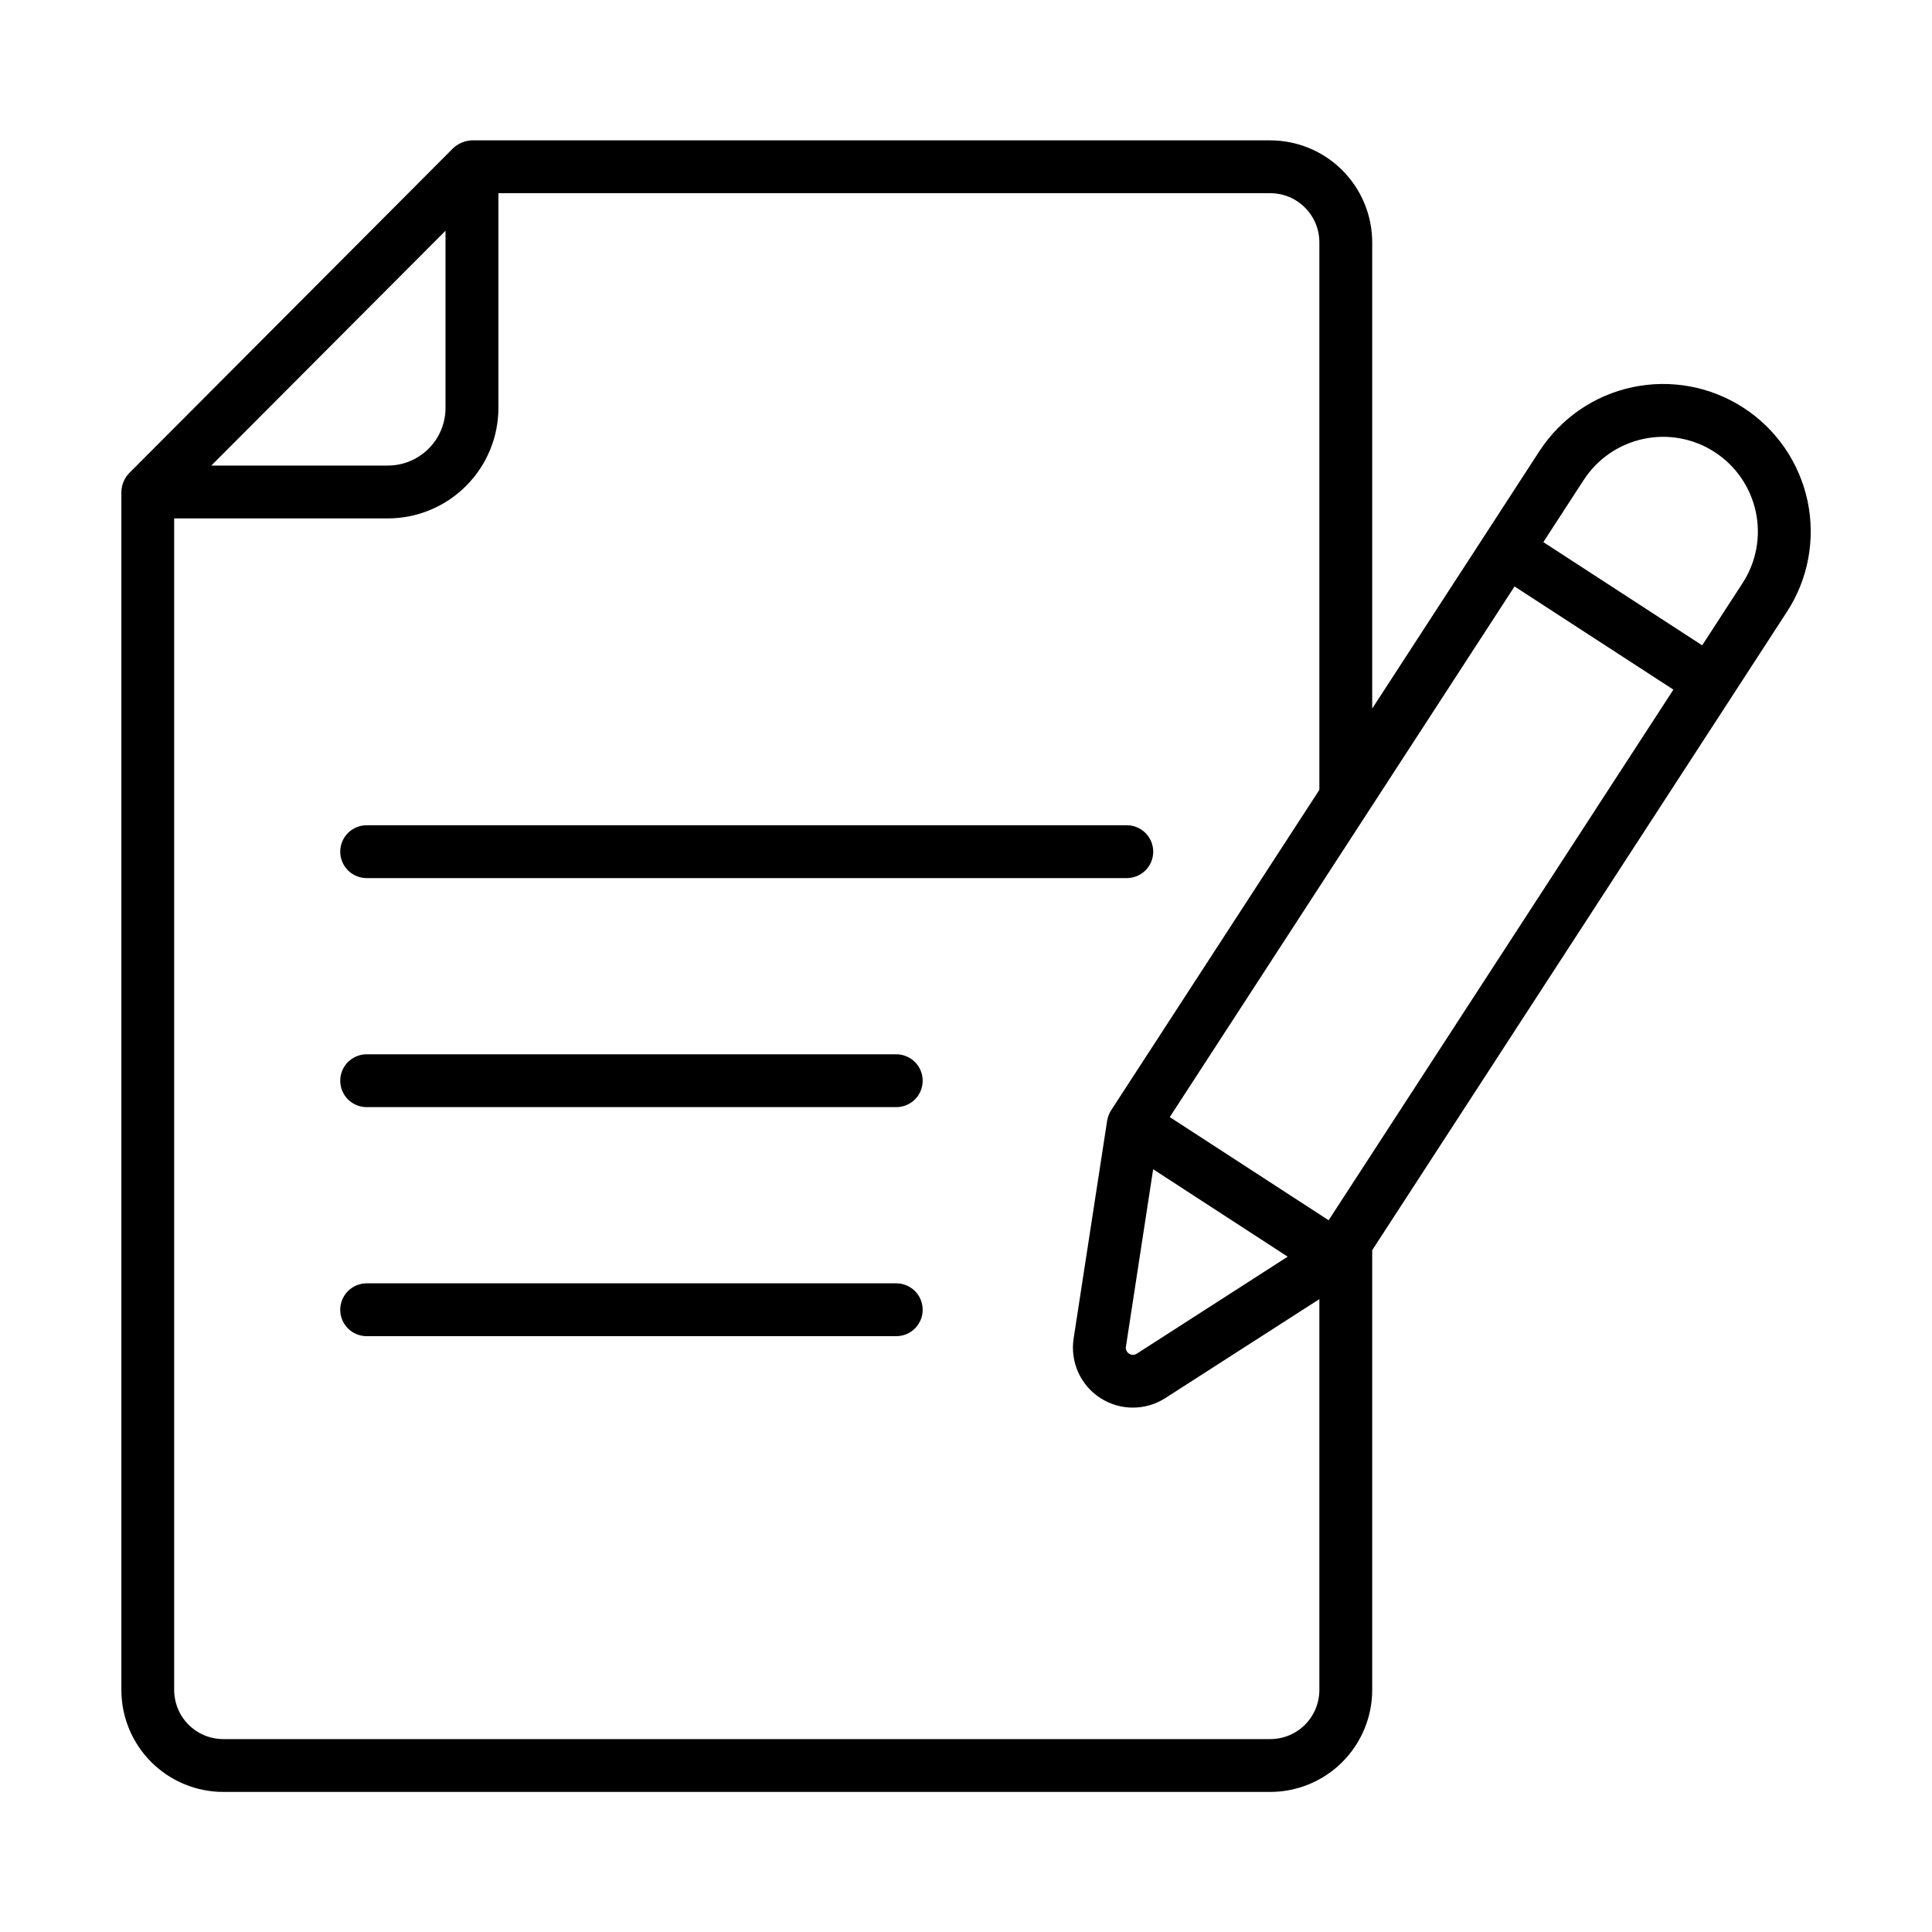
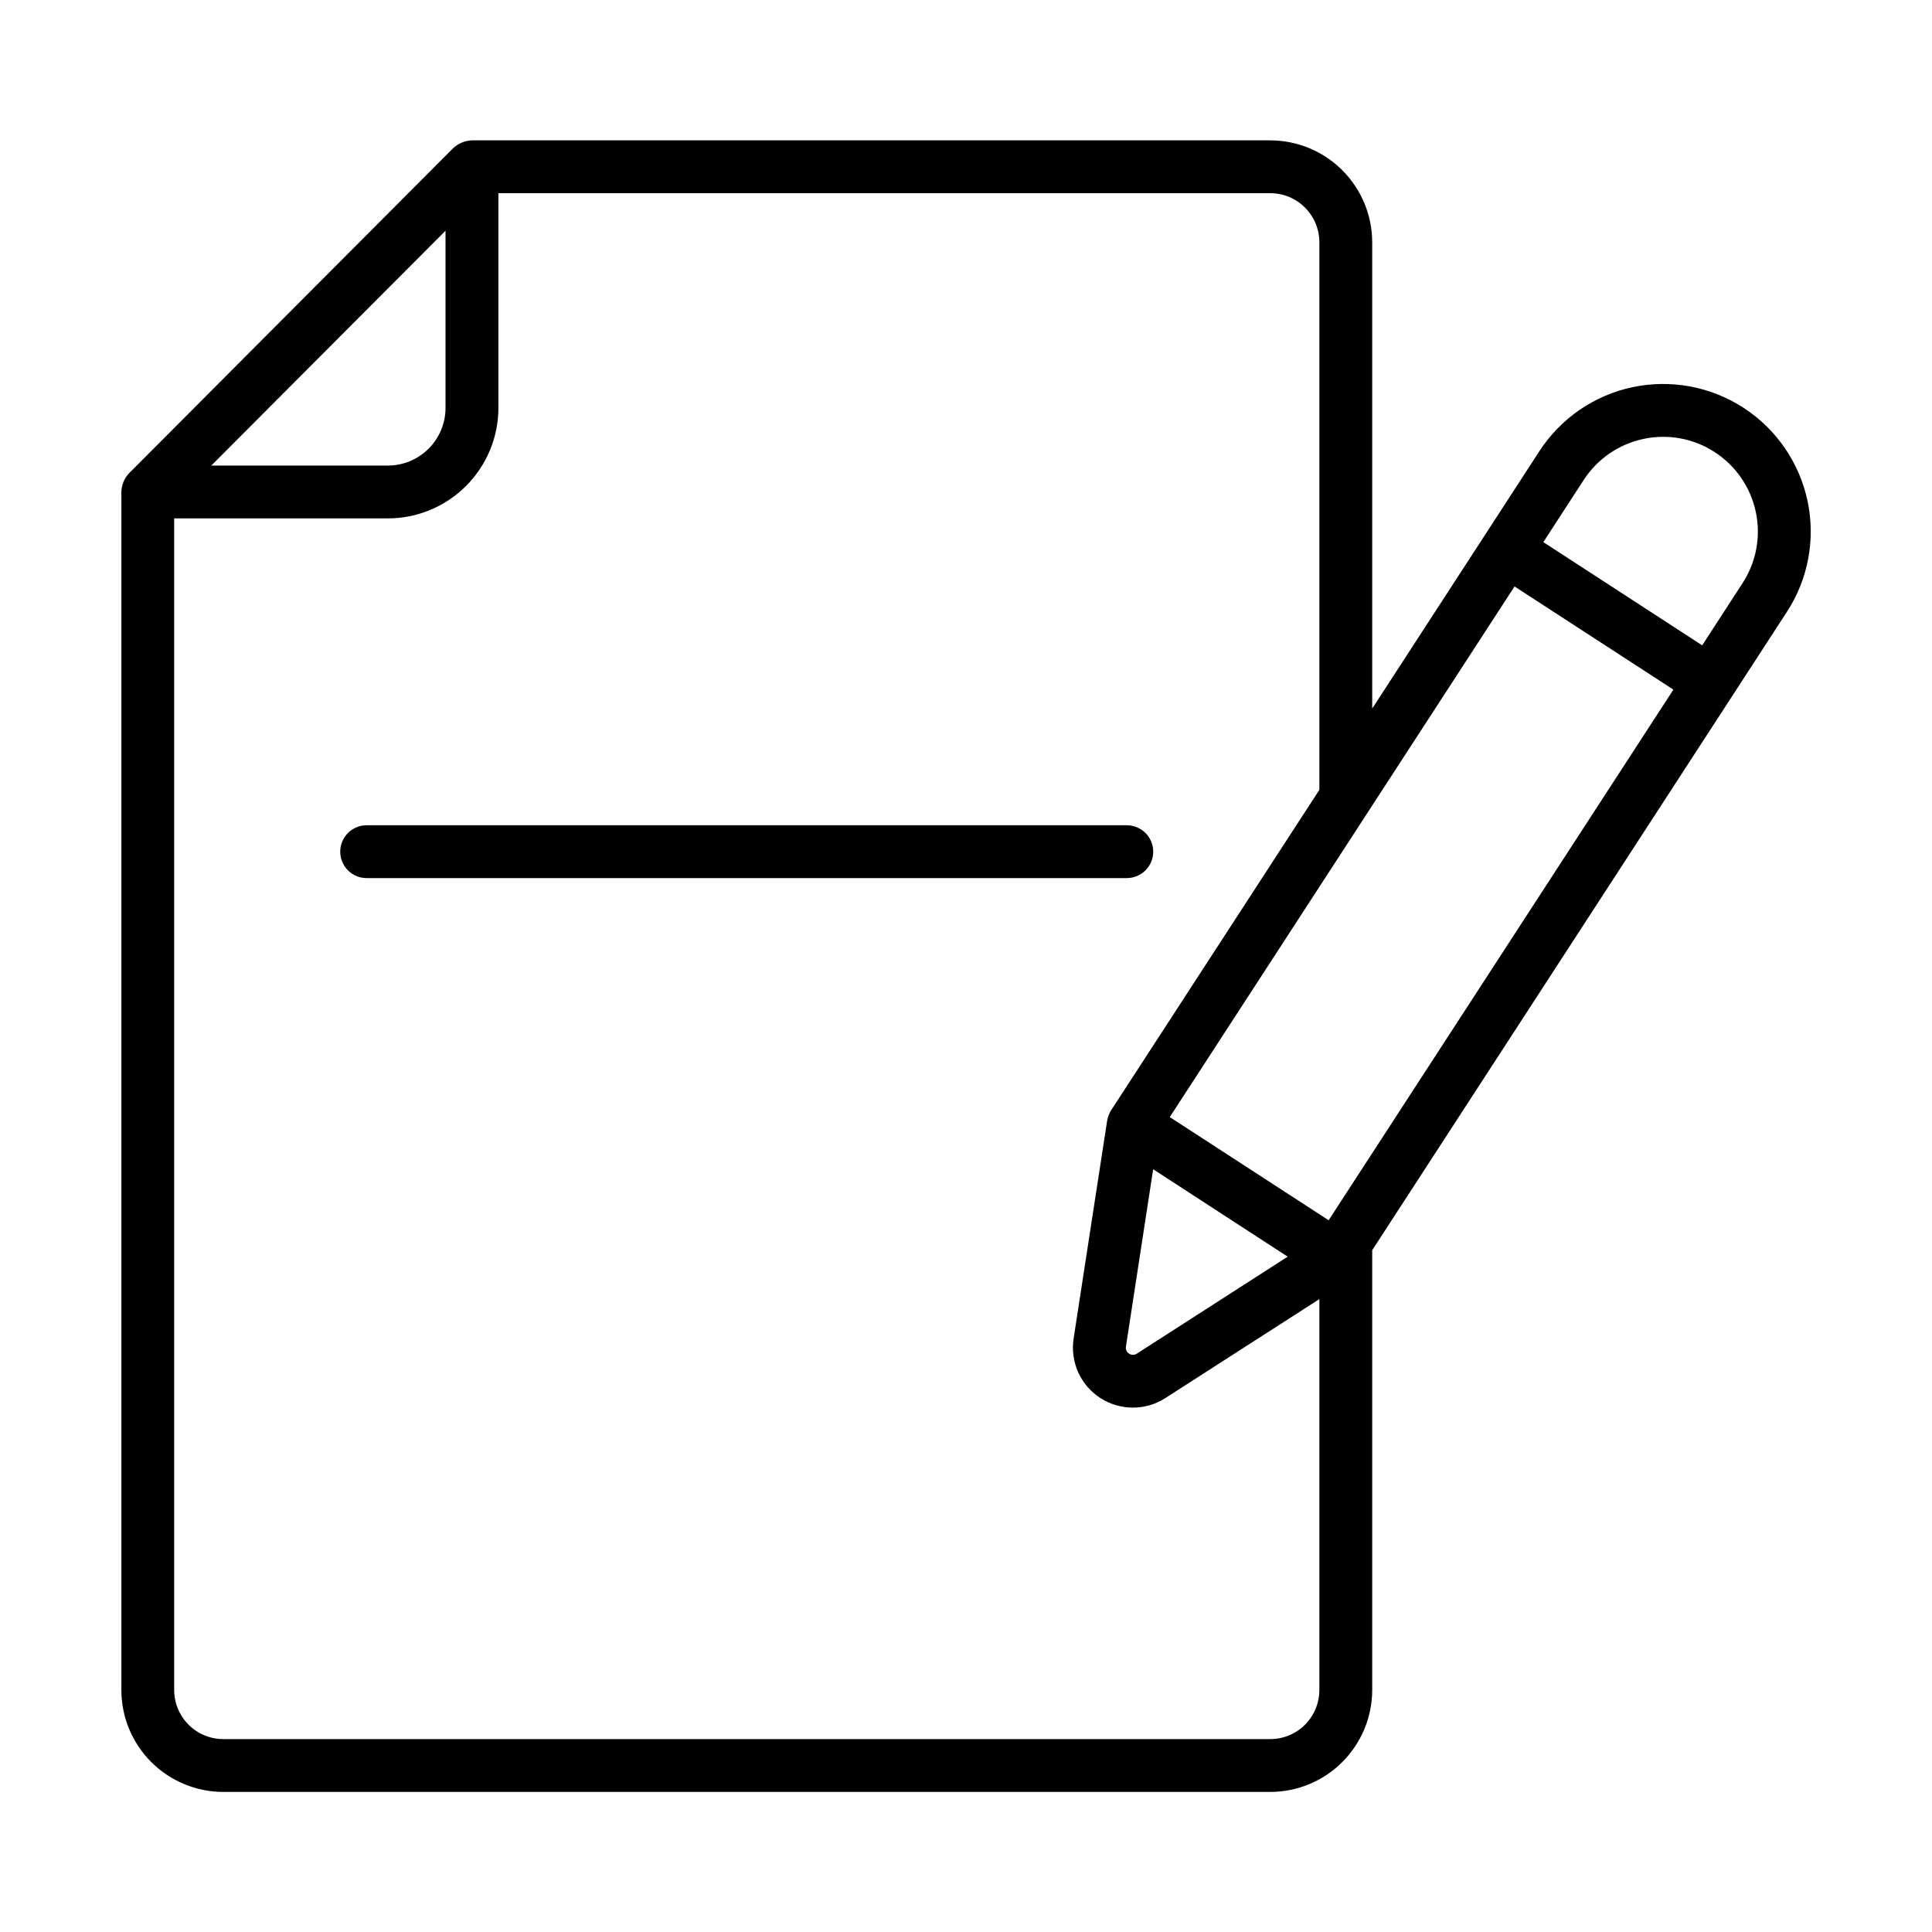
<svg xmlns="http://www.w3.org/2000/svg" width="40" height="40" viewBox="0 0 40 40" fill="none">
  <path d="M7.591 18.18H23.329C23.474 18.18 23.613 18.122 23.716 18.02C23.819 17.917 23.876 17.778 23.876 17.633C23.876 17.488 23.819 17.349 23.716 17.246C23.613 17.144 23.474 17.086 23.329 17.086H7.591C7.446 17.086 7.307 17.144 7.204 17.246C7.102 17.349 7.044 17.488 7.044 17.633C7.044 17.778 7.102 17.917 7.204 18.02C7.307 18.122 7.446 18.18 7.591 18.18Z" fill="black" />
-   <path d="M18.556 21.828H7.591C7.446 21.828 7.307 21.886 7.204 21.988C7.102 22.091 7.044 22.23 7.044 22.375C7.044 22.52 7.102 22.659 7.204 22.762C7.307 22.864 7.446 22.922 7.591 22.922H18.556C18.701 22.922 18.841 22.864 18.943 22.762C19.046 22.659 19.103 22.52 19.103 22.375C19.103 22.23 19.046 22.091 18.943 21.988C18.841 21.886 18.701 21.828 18.556 21.828Z" fill="black" />
-   <path d="M18.556 26.57H7.591C7.446 26.57 7.307 26.628 7.204 26.73C7.102 26.833 7.044 26.972 7.044 27.117C7.044 27.262 7.102 27.401 7.204 27.504C7.307 27.606 7.446 27.664 7.591 27.664H18.556C18.701 27.664 18.841 27.606 18.943 27.504C19.046 27.401 19.103 27.262 19.103 27.117C19.103 26.972 19.046 26.833 18.943 26.73C18.841 26.628 18.701 26.57 18.556 26.57Z" fill="black" />
  <path d="M36.098 8.443C35.762 8.225 35.386 8.074 34.991 8.001C34.597 7.928 34.192 7.933 33.799 8.016C33.407 8.099 33.035 8.259 32.704 8.486C32.373 8.714 32.091 9.004 31.872 9.34L30.739 11.085L28.41 14.67V5.016C28.409 4.456 28.186 3.92 27.791 3.525C27.396 3.129 26.859 2.907 26.3 2.906H9.772C9.628 2.911 9.49 2.968 9.384 3.066C8.343 4.108 6.79 5.666 2.672 9.798C2.573 9.903 2.516 10.04 2.513 10.184V34.991C2.513 35.55 2.736 36.086 3.131 36.481C3.527 36.877 4.063 37.099 4.622 37.1H26.3C26.859 37.099 27.396 36.877 27.791 36.481C28.186 36.086 28.409 35.55 28.41 34.991V25.884L35.861 14.415L36.995 12.669C37.214 12.333 37.365 11.957 37.438 11.562C37.511 11.168 37.506 10.763 37.423 10.37C37.339 9.978 37.179 9.606 36.952 9.275C36.725 8.944 36.435 8.662 36.098 8.443ZM26.66 26.018L23.535 28.027C23.512 28.042 23.484 28.05 23.456 28.05C23.427 28.05 23.4 28.042 23.376 28.026C23.352 28.011 23.333 27.989 23.322 27.963C23.31 27.937 23.306 27.909 23.311 27.881L23.875 24.208L26.66 26.018ZM27.508 25.264L24.219 23.128L31.357 12.142L34.646 14.278L27.508 25.264ZM9.224 4.777V8.445C9.224 8.762 9.098 9.065 8.874 9.289C8.65 9.513 8.347 9.639 8.03 9.639H4.375L9.224 4.777ZM26.3 36.006H4.622C4.353 36.006 4.095 35.899 3.904 35.708C3.714 35.518 3.607 35.26 3.606 34.991V10.733H8.031C8.638 10.732 9.219 10.491 9.648 10.062C10.077 9.633 10.319 9.052 10.319 8.445V4H26.3C26.57 4 26.828 4.107 27.018 4.298C27.208 4.488 27.316 4.746 27.316 5.016V16.353L23.003 22.99C22.963 23.054 22.936 23.125 22.923 23.199L22.922 23.205L22.228 27.714C22.192 27.95 22.225 28.192 22.322 28.41C22.42 28.628 22.578 28.813 22.779 28.943C22.979 29.073 23.212 29.143 23.451 29.143C23.69 29.144 23.924 29.076 24.125 28.947L27.316 26.897V34.991C27.315 35.26 27.208 35.518 27.018 35.709C26.828 35.899 26.569 36.006 26.3 36.006ZM36.078 12.073L35.242 13.361L31.953 11.224L32.79 9.936C32.93 9.72 33.112 9.534 33.324 9.388C33.536 9.243 33.775 9.14 34.027 9.087C34.279 9.033 34.539 9.03 34.792 9.077C35.045 9.124 35.286 9.22 35.502 9.361C35.718 9.501 35.904 9.682 36.05 9.895C36.196 10.107 36.298 10.346 36.352 10.598C36.405 10.85 36.409 11.11 36.362 11.363C36.315 11.616 36.218 11.857 36.078 12.073Z" fill="black" />
</svg>